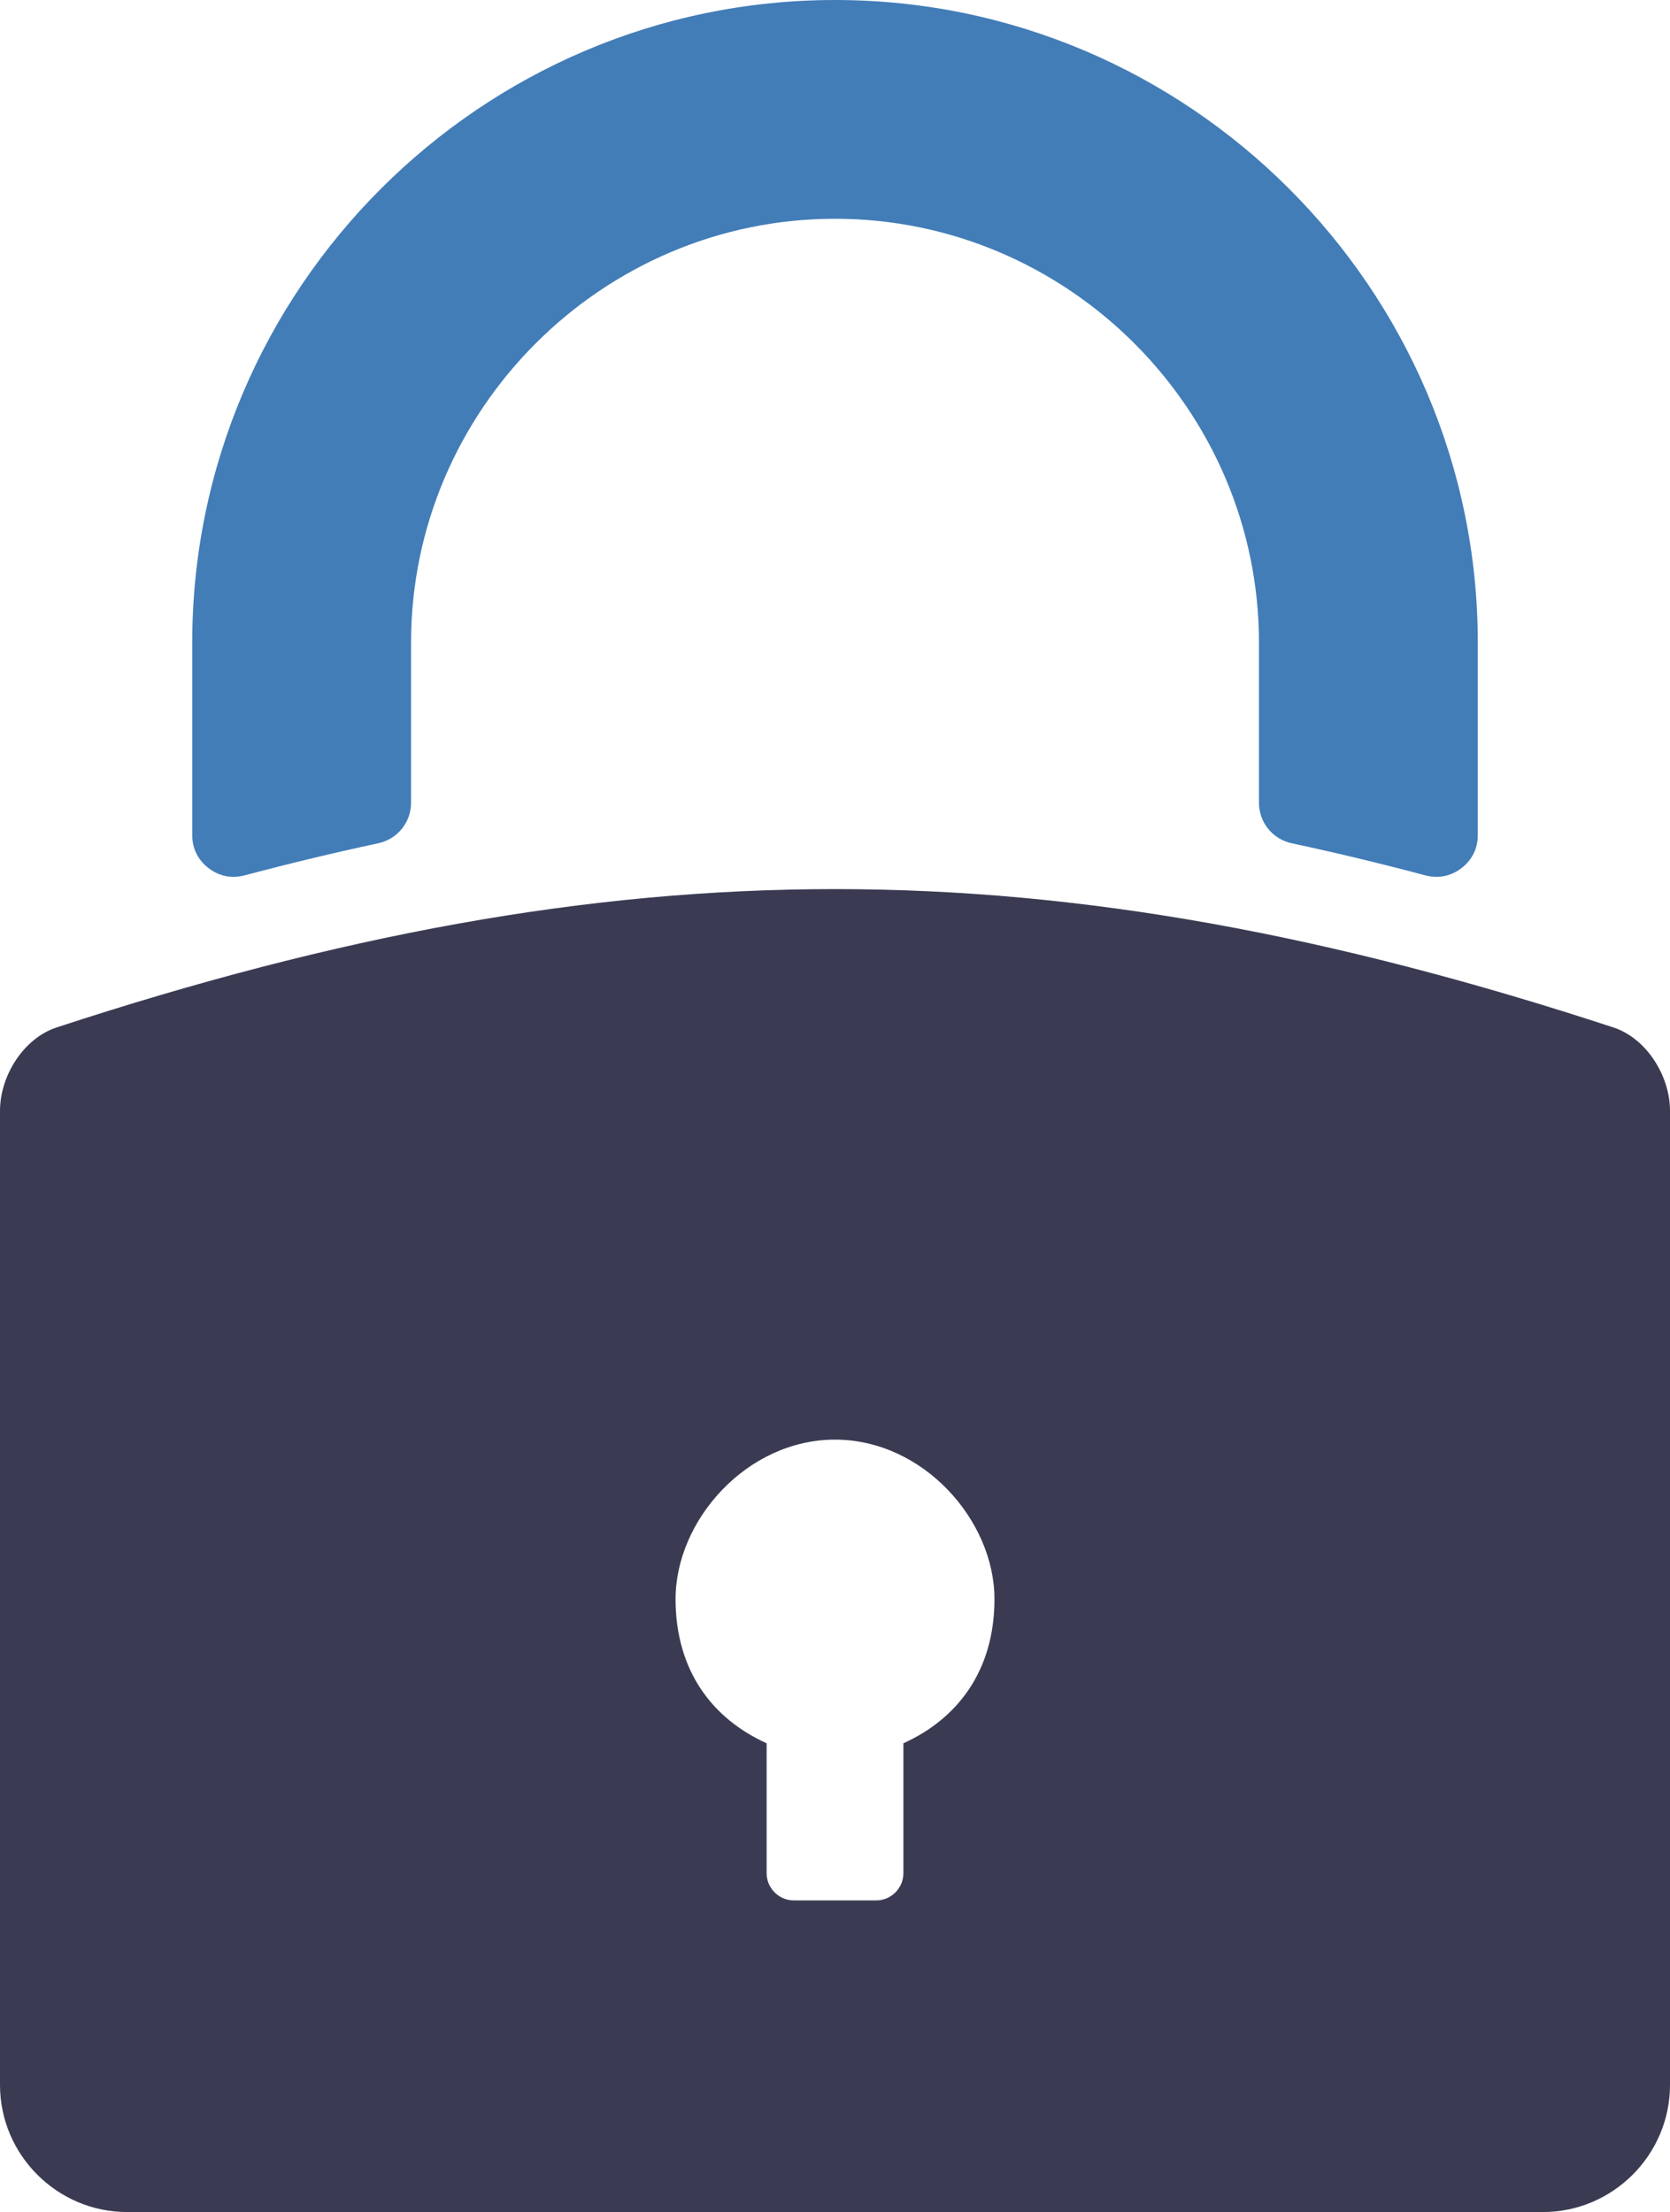
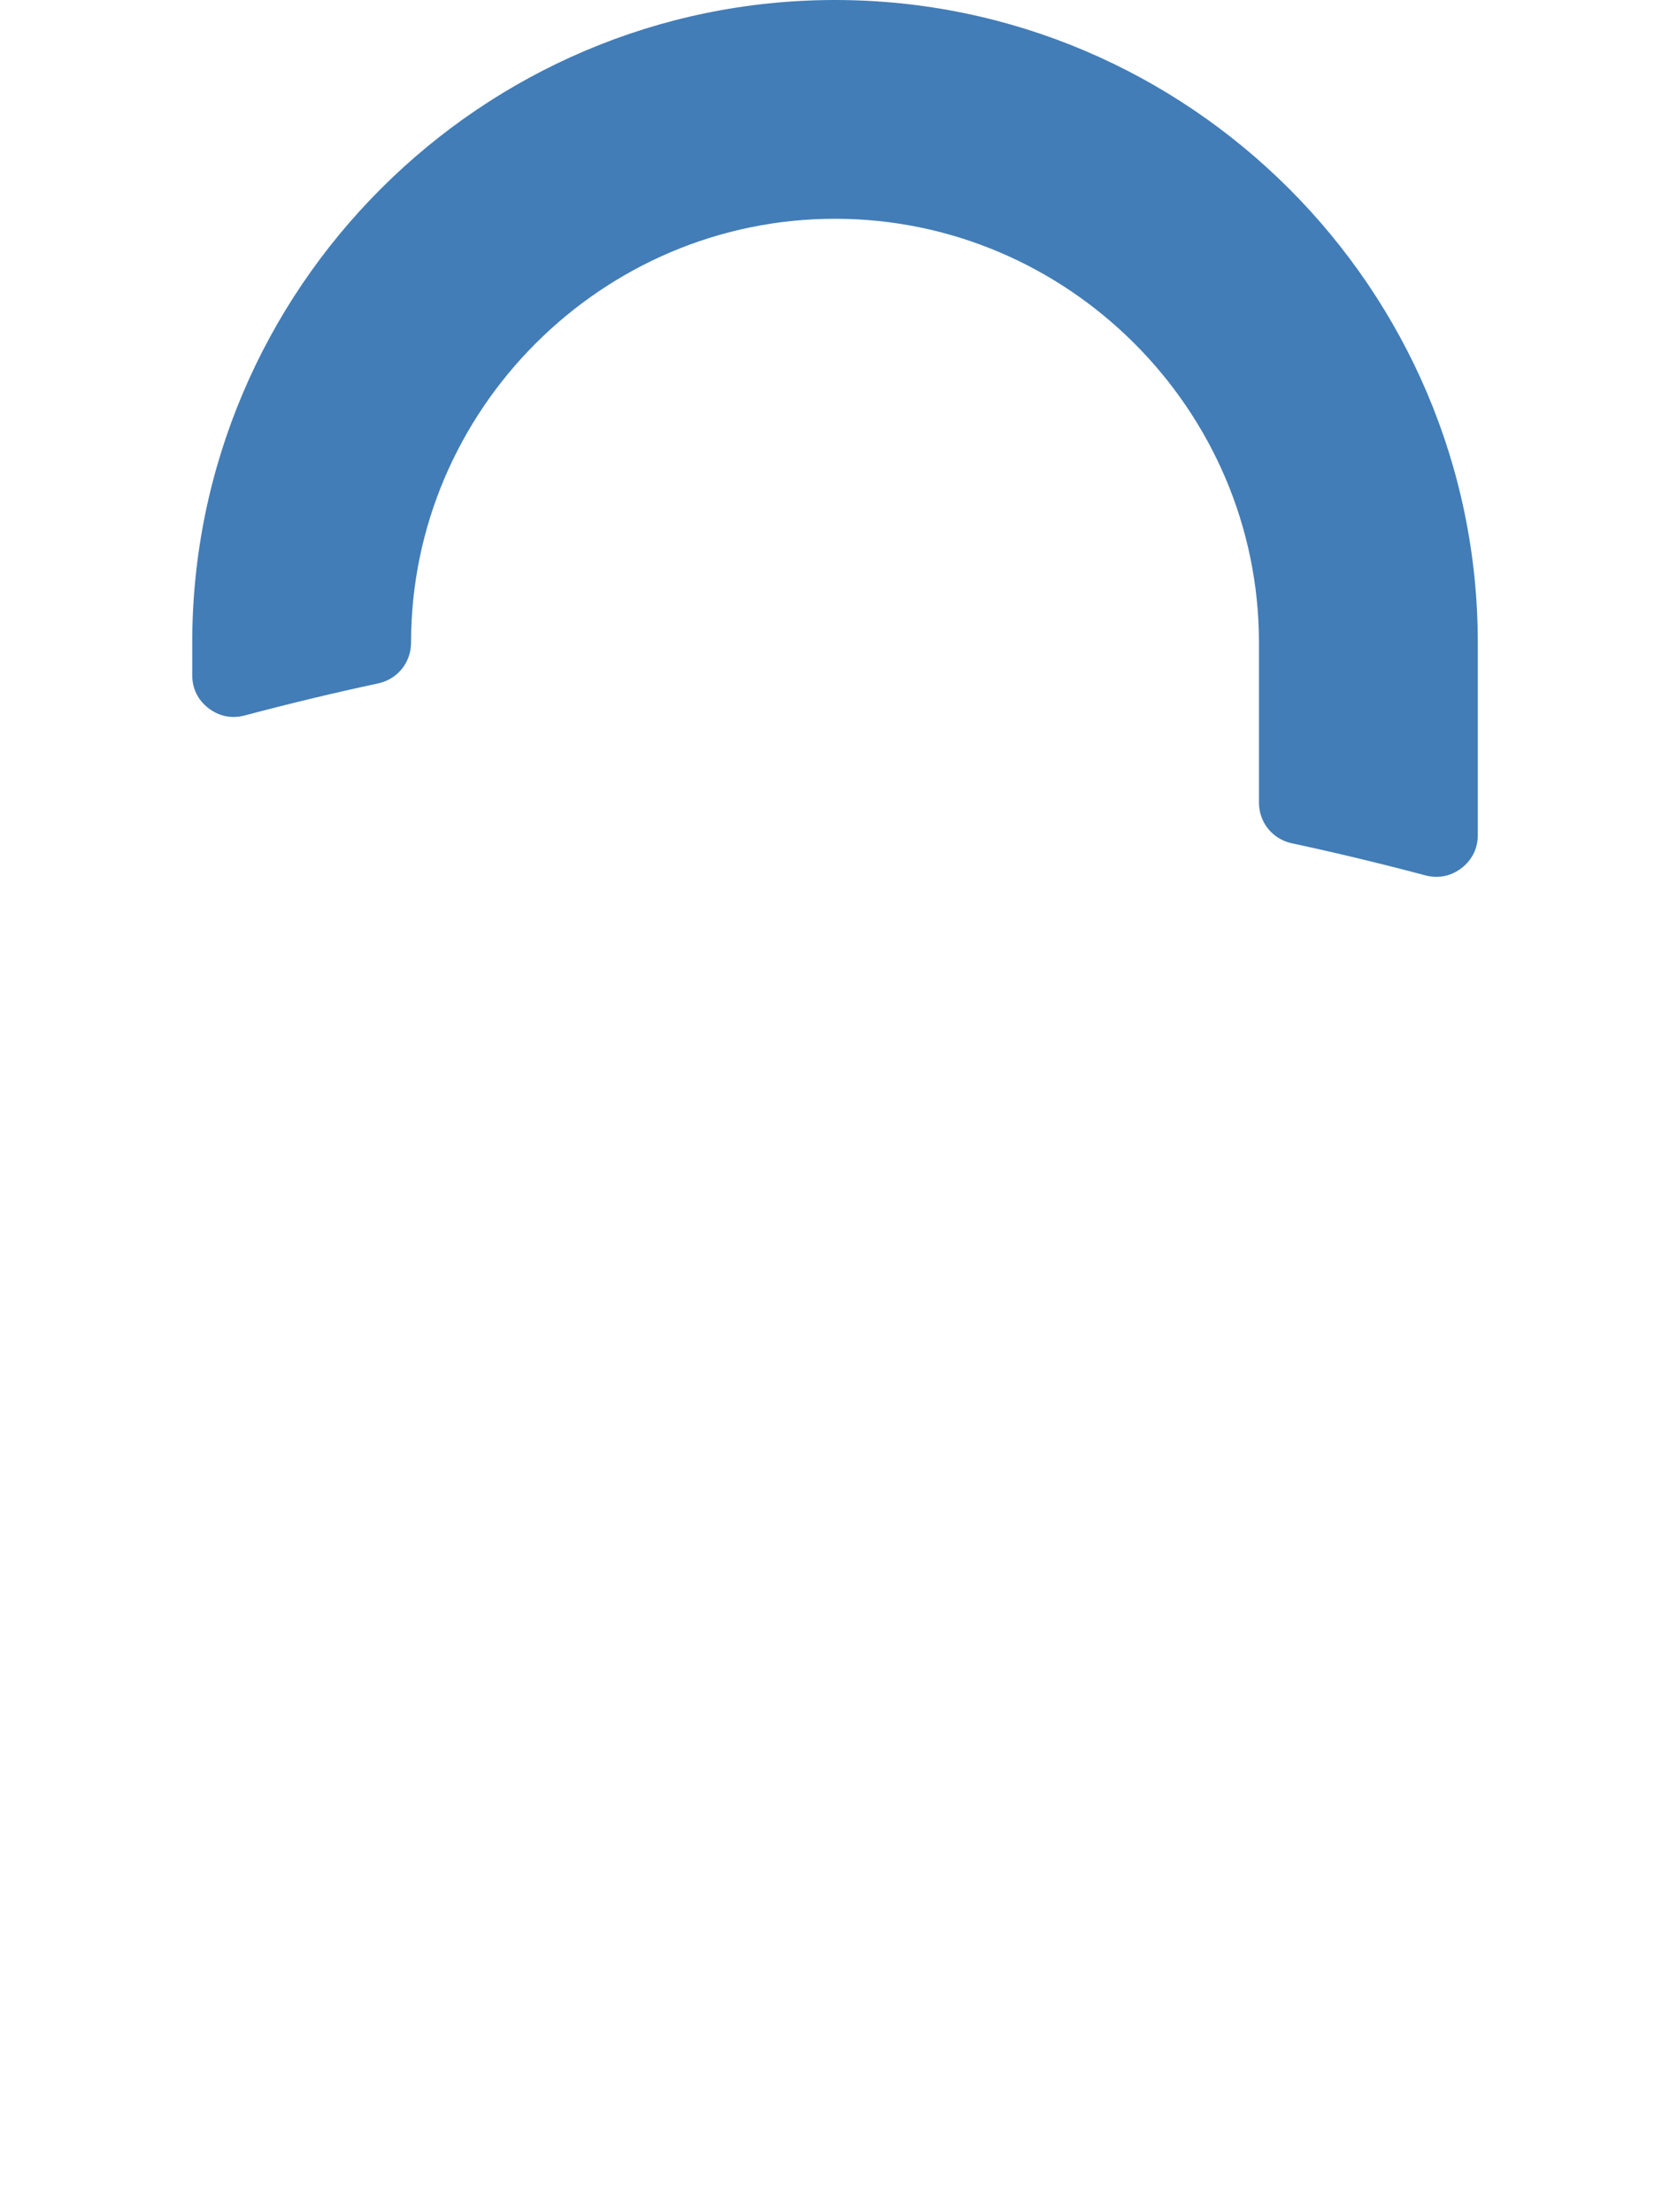
<svg xmlns="http://www.w3.org/2000/svg" xmlns:ns1="http://sodipodi.sourceforge.net/DTD/sodipodi-0.dtd" xmlns:ns2="http://www.inkscape.org/namespaces/inkscape" width="2177.602" height="2884.949" version="1.1" id="svg162" ns1:docname="lock.svg" ns2:version="1.2.2 (732a01da63, 2022-12-09)">
  <defs id="defs166" />
  <ns1:namedview id="namedview164" pagecolor="#ffffff" bordercolor="#000000" borderopacity="0.25" ns2:showpageshadow="2" ns2:pageopacity="0.0" ns2:pagecheckerboard="0" ns2:deskcolor="#d1d1d1" showgrid="false" ns2:zoom="0.1708" ns2:cx="1088.993" ns2:cy="1727.1663" ns2:window-width="1920" ns2:window-height="1057" ns2:window-x="-8" ns2:window-y="-8" ns2:window-maximized="1" ns2:current-layer="svg162" />
  <g fill-rule="evenodd" id="g158" transform="translate(-1411.199,-770.25)">
-     <path fill="#427db7" d="m 2500,770.25 c 230.641,0 440.219,94.23 592.051,246.078 151.84,151.82 246.121,361.402 246.121,592.082 v 250.918 c 0,17.461 -7.422,32.473 -21.25,43.102 -13.852,10.629 -30.25,13.93 -47.133,9.461 -58.828,-15.621 -116.777,-29.551 -173.93,-41.789 -25.379,-5.402 -43.039,-27.242 -43.039,-53.172 v -208.52 c 0,-151.891 -62.242,-290.102 -162.52,-390.34 -100.23,-100.25 -238.422,-162.512 -390.301,-162.512 -151.871,0 -290.051,62.262 -390.281,162.512 -100.289,100.238 -162.527,238.449 -162.527,390.34 v 208.52 c 0,25.922 -17.68,47.75 -43.043,53.172 -57.16,12.219 -115.109,26.168 -173.937,41.789 -16.883,4.469 -33.281,1.168 -47.109,-9.461 -13.863,-10.629 -21.242,-25.629 -21.242,-43.102 V 1608.41 c 0,-230.68 94.262,-440.262 246.109,-592.082 C 2059.789,864.48 2269.352,770.25 2500,770.25" id="path154" />
-     <path fill="#3a3b53" d="m 2500,2647.801 c 114.828,0 207.922,105.141 207.922,207.93 0,93.891 -48.523,156.348 -118.742,188.09 v 169.461 c 0,19.508 -15.961,35.48 -35.488,35.48 h -107.363 c -19.527,0 -35.488,-15.973 -35.488,-35.48 V 3043.82 c -70.219,-31.742 -118.738,-94.199 -118.738,-188.09 0,-102.789 93.059,-207.93 207.898,-207.93 z M 1485,2110.25 c 733.301,-240.578 1296.699,-240.59 2030,0 43.238,14.18 73.801,63.23 73.801,108.75 v 1270.449 c 0,91.141 -74.59,165.75 -165.742,165.75 h -1846.11 c -91.16,0 -165.75,-74.578 -165.75,-165.75 V 2219 c 0,-45.551 30.59,-94.578 73.801,-108.75" id="path156" />
+     <path fill="#427db7" d="m 2500,770.25 c 230.641,0 440.219,94.23 592.051,246.078 151.84,151.82 246.121,361.402 246.121,592.082 v 250.918 c 0,17.461 -7.422,32.473 -21.25,43.102 -13.852,10.629 -30.25,13.93 -47.133,9.461 -58.828,-15.621 -116.777,-29.551 -173.93,-41.789 -25.379,-5.402 -43.039,-27.242 -43.039,-53.172 v -208.52 c 0,-151.891 -62.242,-290.102 -162.52,-390.34 -100.23,-100.25 -238.422,-162.512 -390.301,-162.512 -151.871,0 -290.051,62.262 -390.281,162.512 -100.289,100.238 -162.527,238.449 -162.527,390.34 c 0,25.922 -17.68,47.75 -43.043,53.172 -57.16,12.219 -115.109,26.168 -173.937,41.789 -16.883,4.469 -33.281,1.168 -47.109,-9.461 -13.863,-10.629 -21.242,-25.629 -21.242,-43.102 V 1608.41 c 0,-230.68 94.262,-440.262 246.109,-592.082 C 2059.789,864.48 2269.352,770.25 2500,770.25" id="path154" />
  </g>
</svg>